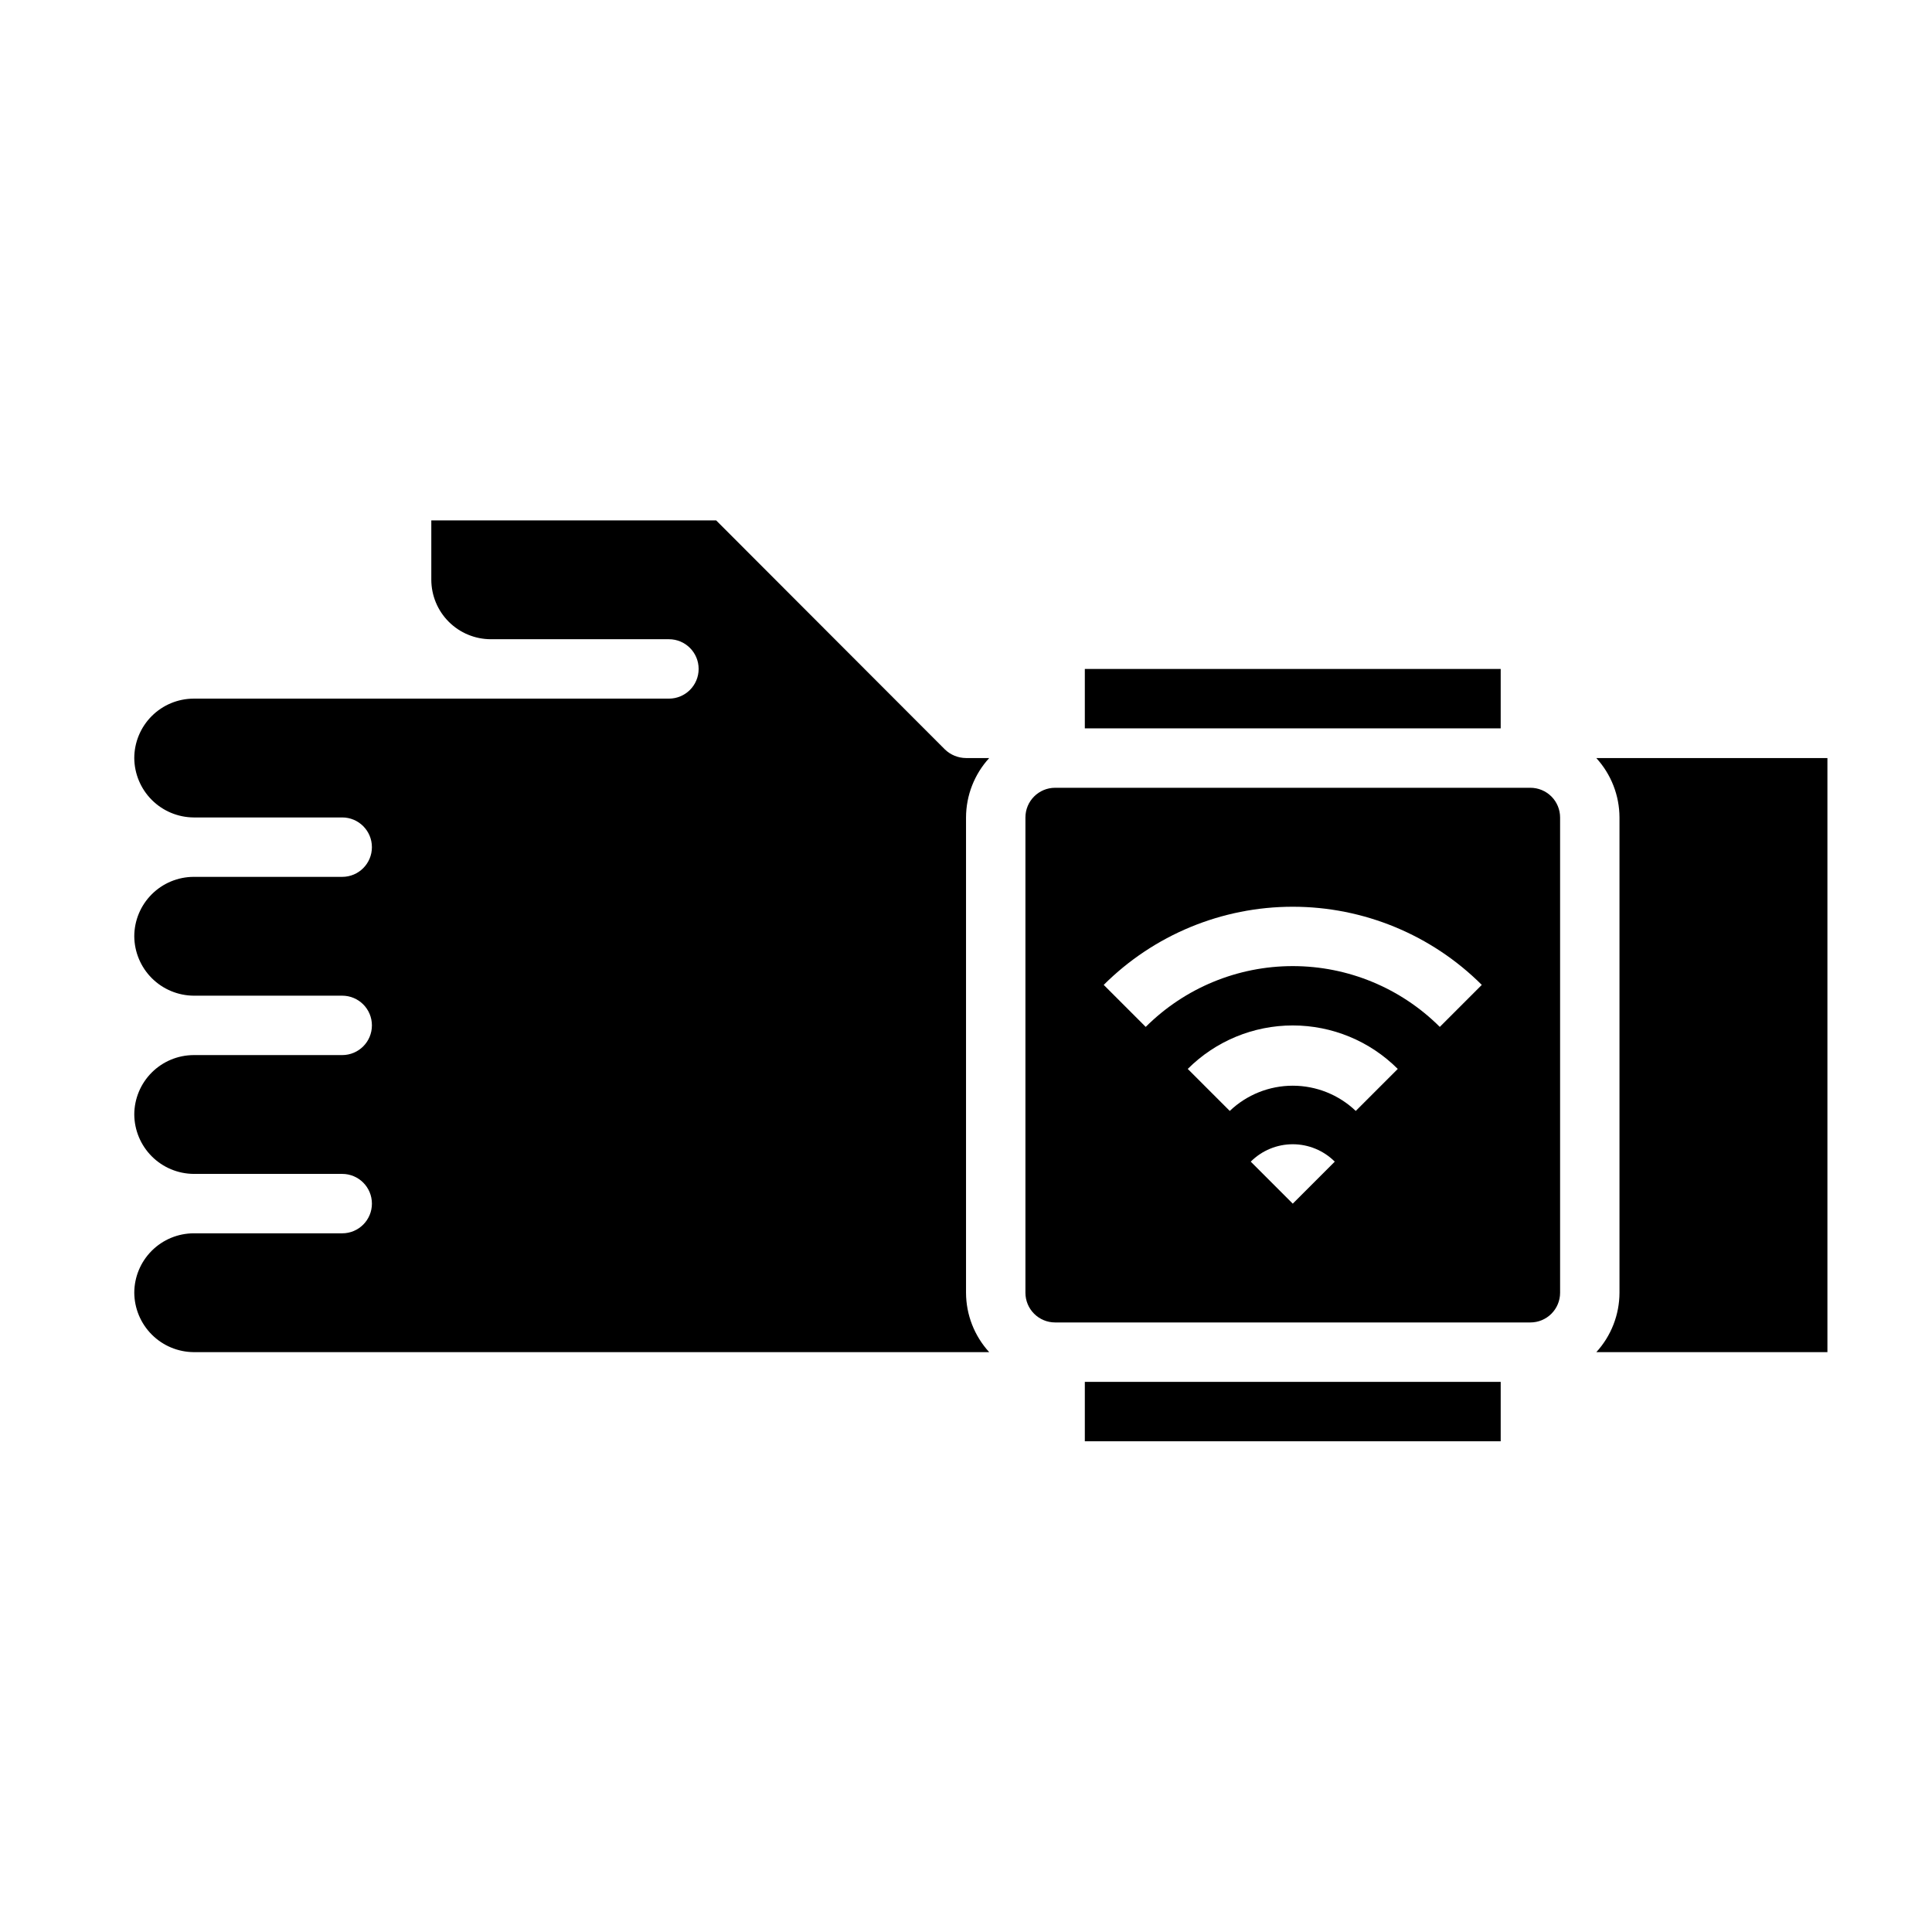
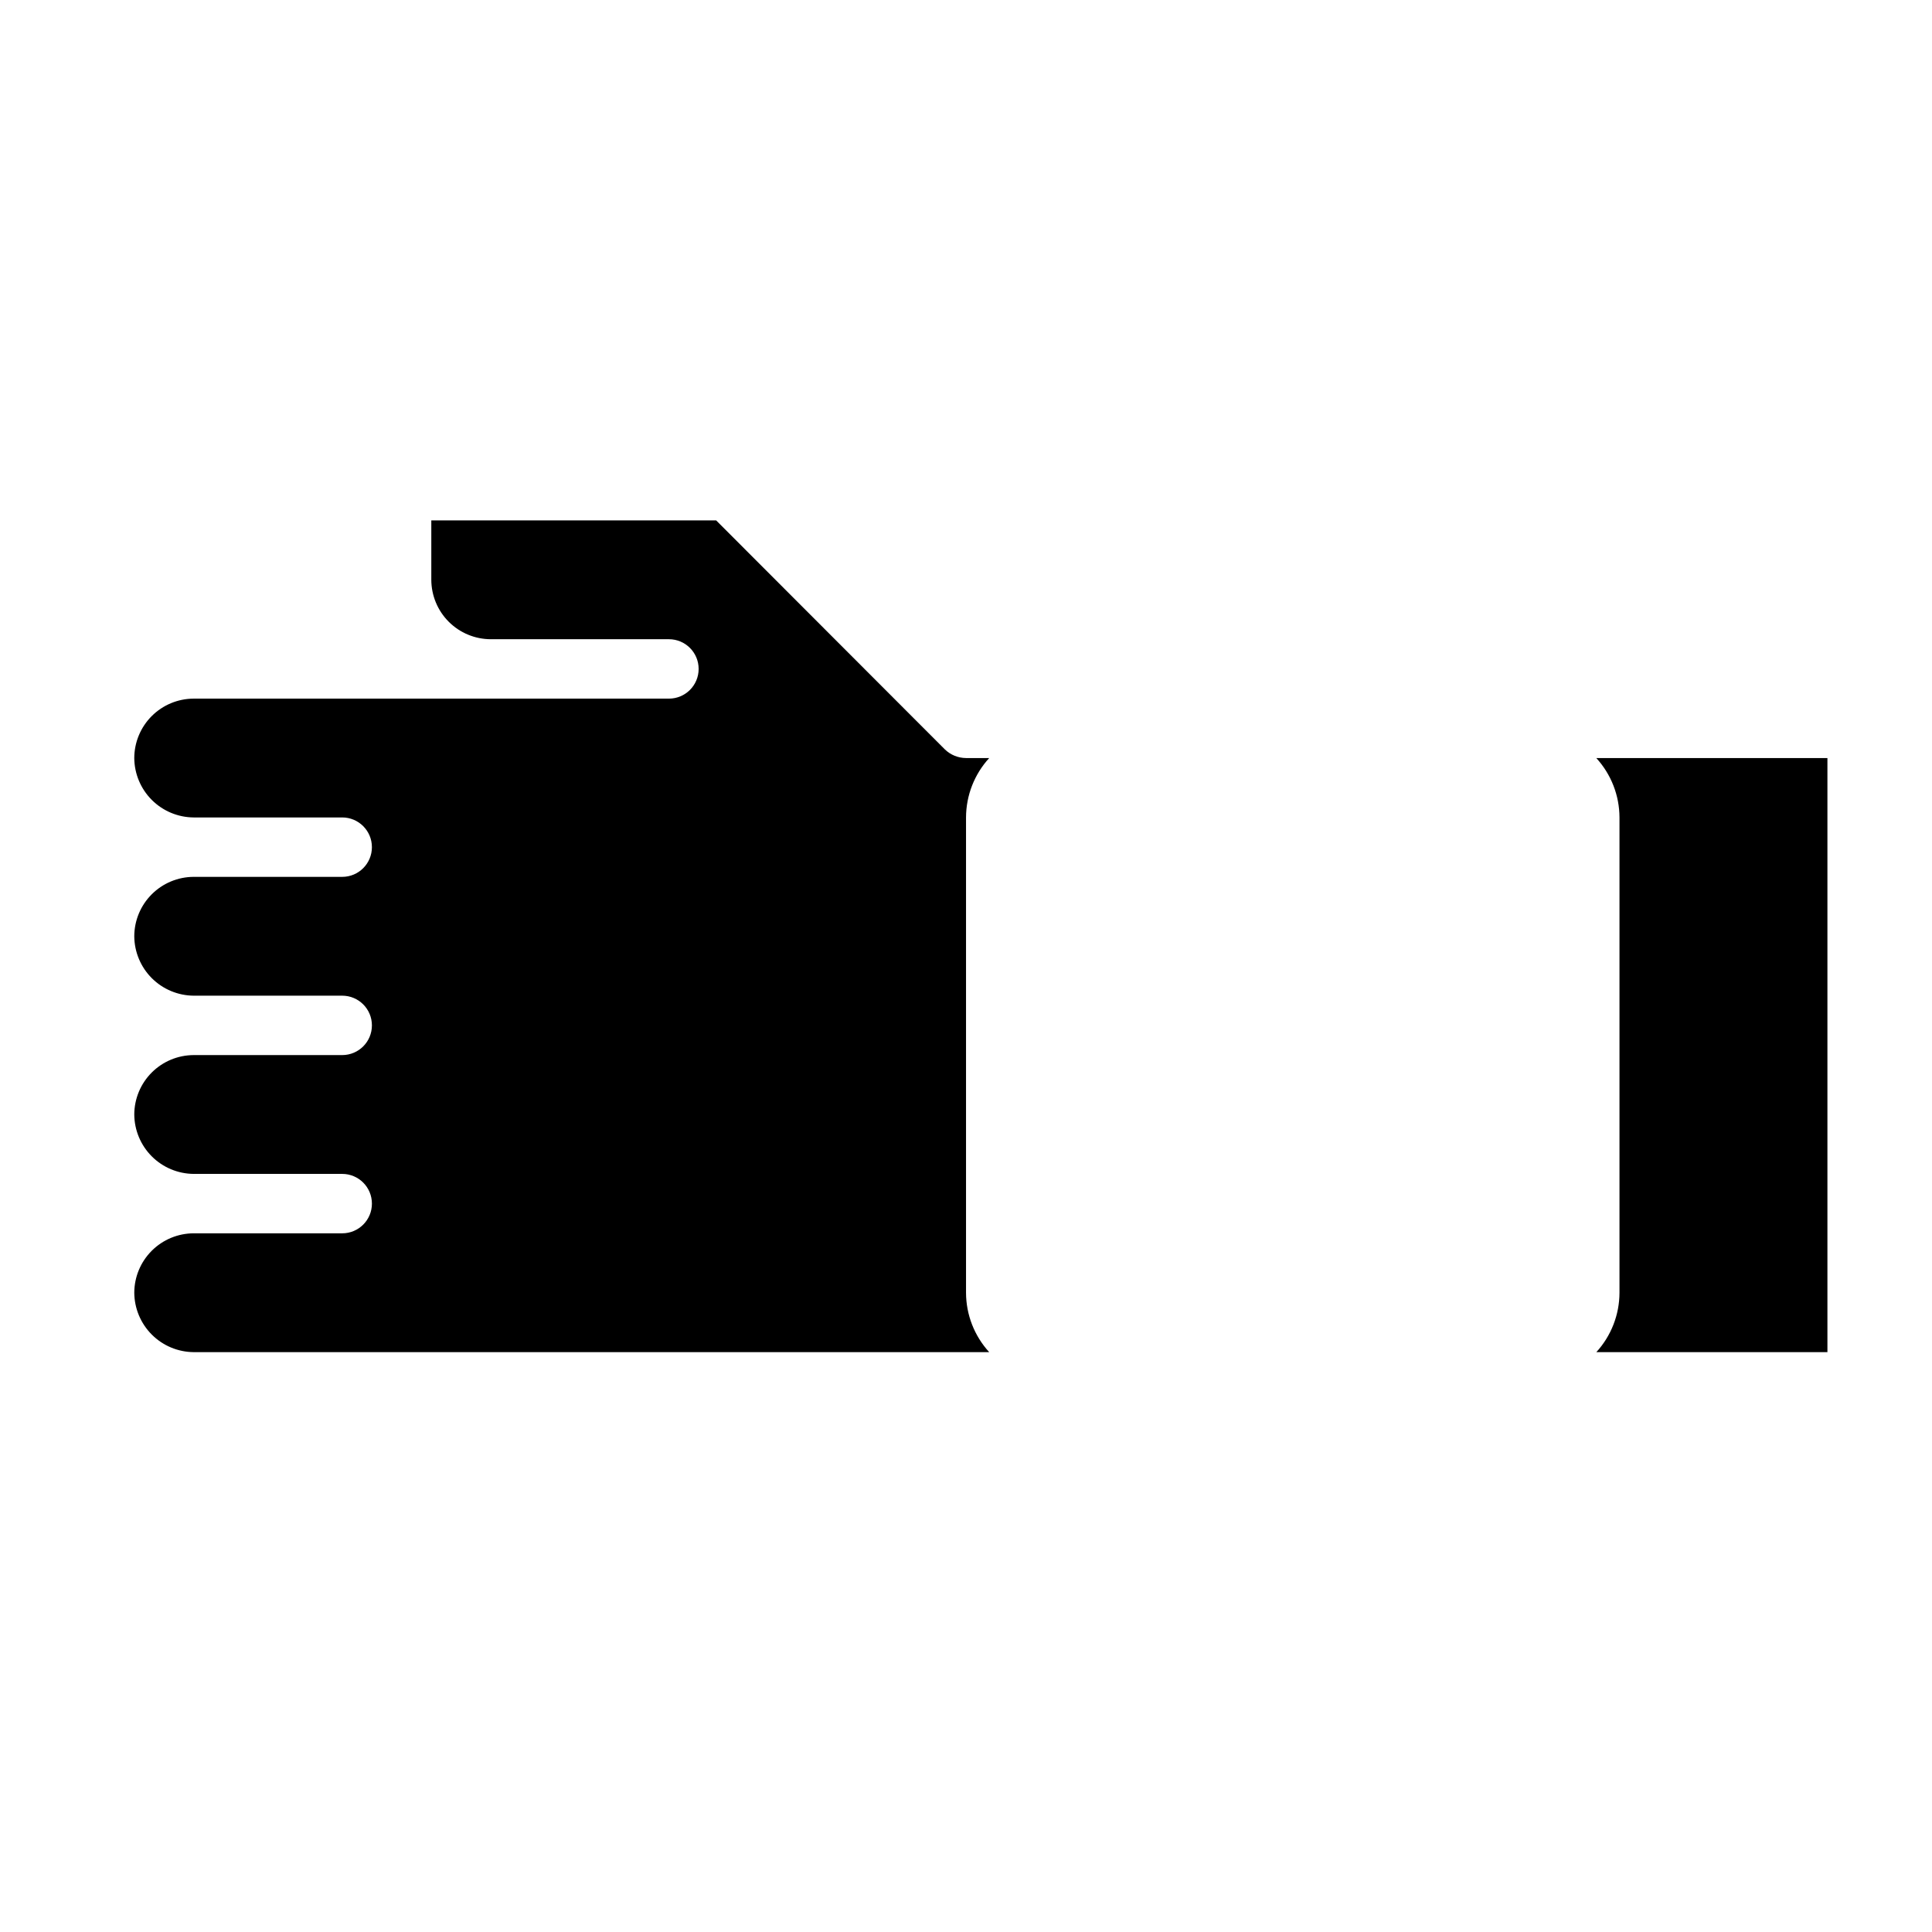
<svg xmlns="http://www.w3.org/2000/svg" fill="#000000" width="800px" height="800px" version="1.1" viewBox="144 144 512 512">
  <g>
    <path d="m406.14 344.89h-6.141c-2.09-0.016-4.09-0.832-5.59-2.281l-60.617-60.695h-75.492v15.746c0.016 4.168 1.676 8.168 4.625 11.117 2.953 2.949 6.949 4.613 11.121 4.625h47.23c4.348 0 7.871 3.523 7.871 7.871s-3.523 7.871-7.871 7.871h-125.95c-4.172 0.016-8.168 1.676-11.117 4.625-2.949 2.953-4.613 6.949-4.625 11.121 0.031 4.164 1.699 8.152 4.644 11.098 2.945 2.945 6.934 4.617 11.098 4.644h39.363c4.348 0 7.871 3.527 7.871 7.875 0 4.348-3.523 7.871-7.871 7.871h-39.363c-4.172 0.012-8.168 1.676-11.117 4.625-2.949 2.949-4.613 6.945-4.625 11.117 0.031 4.168 1.699 8.152 4.644 11.102 2.945 2.945 6.934 4.613 11.098 4.644h39.363c4.348 0 7.871 3.523 7.871 7.871 0 4.348-3.523 7.871-7.871 7.871h-39.363c-4.172 0.016-8.168 1.676-11.117 4.625-2.949 2.953-4.613 6.949-4.625 11.121 0.031 4.164 1.699 8.152 4.644 11.098 2.945 2.945 6.934 4.613 11.098 4.644h39.363c4.348 0 7.871 3.527 7.871 7.875 0 4.348-3.523 7.871-7.871 7.871h-39.363c-4.172 0.012-8.168 1.676-11.117 4.625-2.949 2.949-4.613 6.945-4.625 11.117 0.031 4.168 1.699 8.152 4.644 11.098 2.945 2.949 6.934 4.617 11.098 4.648h210.82c-3.938-4.301-6.125-9.914-6.141-15.746v-125.95c0.016-5.828 2.203-11.441 6.141-15.742z" />
-     <path d="m431.49 321.28h110.21v15.742h-110.21z" />
-     <path d="m431.49 510.21h110.21v15.742h-110.21z" />
    <path d="m573.18 360.64v125.95c-0.016 5.832-2.207 11.445-6.141 15.746h61.246v-157.44h-61.246c3.934 4.301 6.125 9.914 6.141 15.742z" />
-     <path d="m549.57 352.77h-125.95c-4.348 0-7.871 3.523-7.871 7.871v125.95c0 2.09 0.828 4.09 2.305 5.566s3.481 2.305 5.566 2.305h125.95c2.09 0 4.09-0.828 5.566-2.305 1.477-1.477 2.305-3.477 2.305-5.566v-125.95c0-2.086-0.828-4.09-2.305-5.566-1.477-1.473-3.477-2.305-5.566-2.305zm-62.977 110.21-11.133-11.133h0.004c2.953-2.953 6.957-4.609 11.129-4.609 4.176 0 8.18 1.656 11.133 4.609zm16.695-24.57h0.004c-4.5-4.293-10.48-6.688-16.699-6.688s-12.195 2.394-16.695 6.688l-11.133-11.133c7.383-7.379 17.391-11.523 27.828-11.523s20.449 4.144 27.828 11.523zm22.273-22.27c-10.344-10.32-24.359-16.113-38.969-16.113s-28.621 5.793-38.965 16.113l-11.133-11.133c13.301-13.262 31.316-20.711 50.098-20.711 18.785 0 36.801 7.449 50.098 20.711z" />
  </g>
</svg>